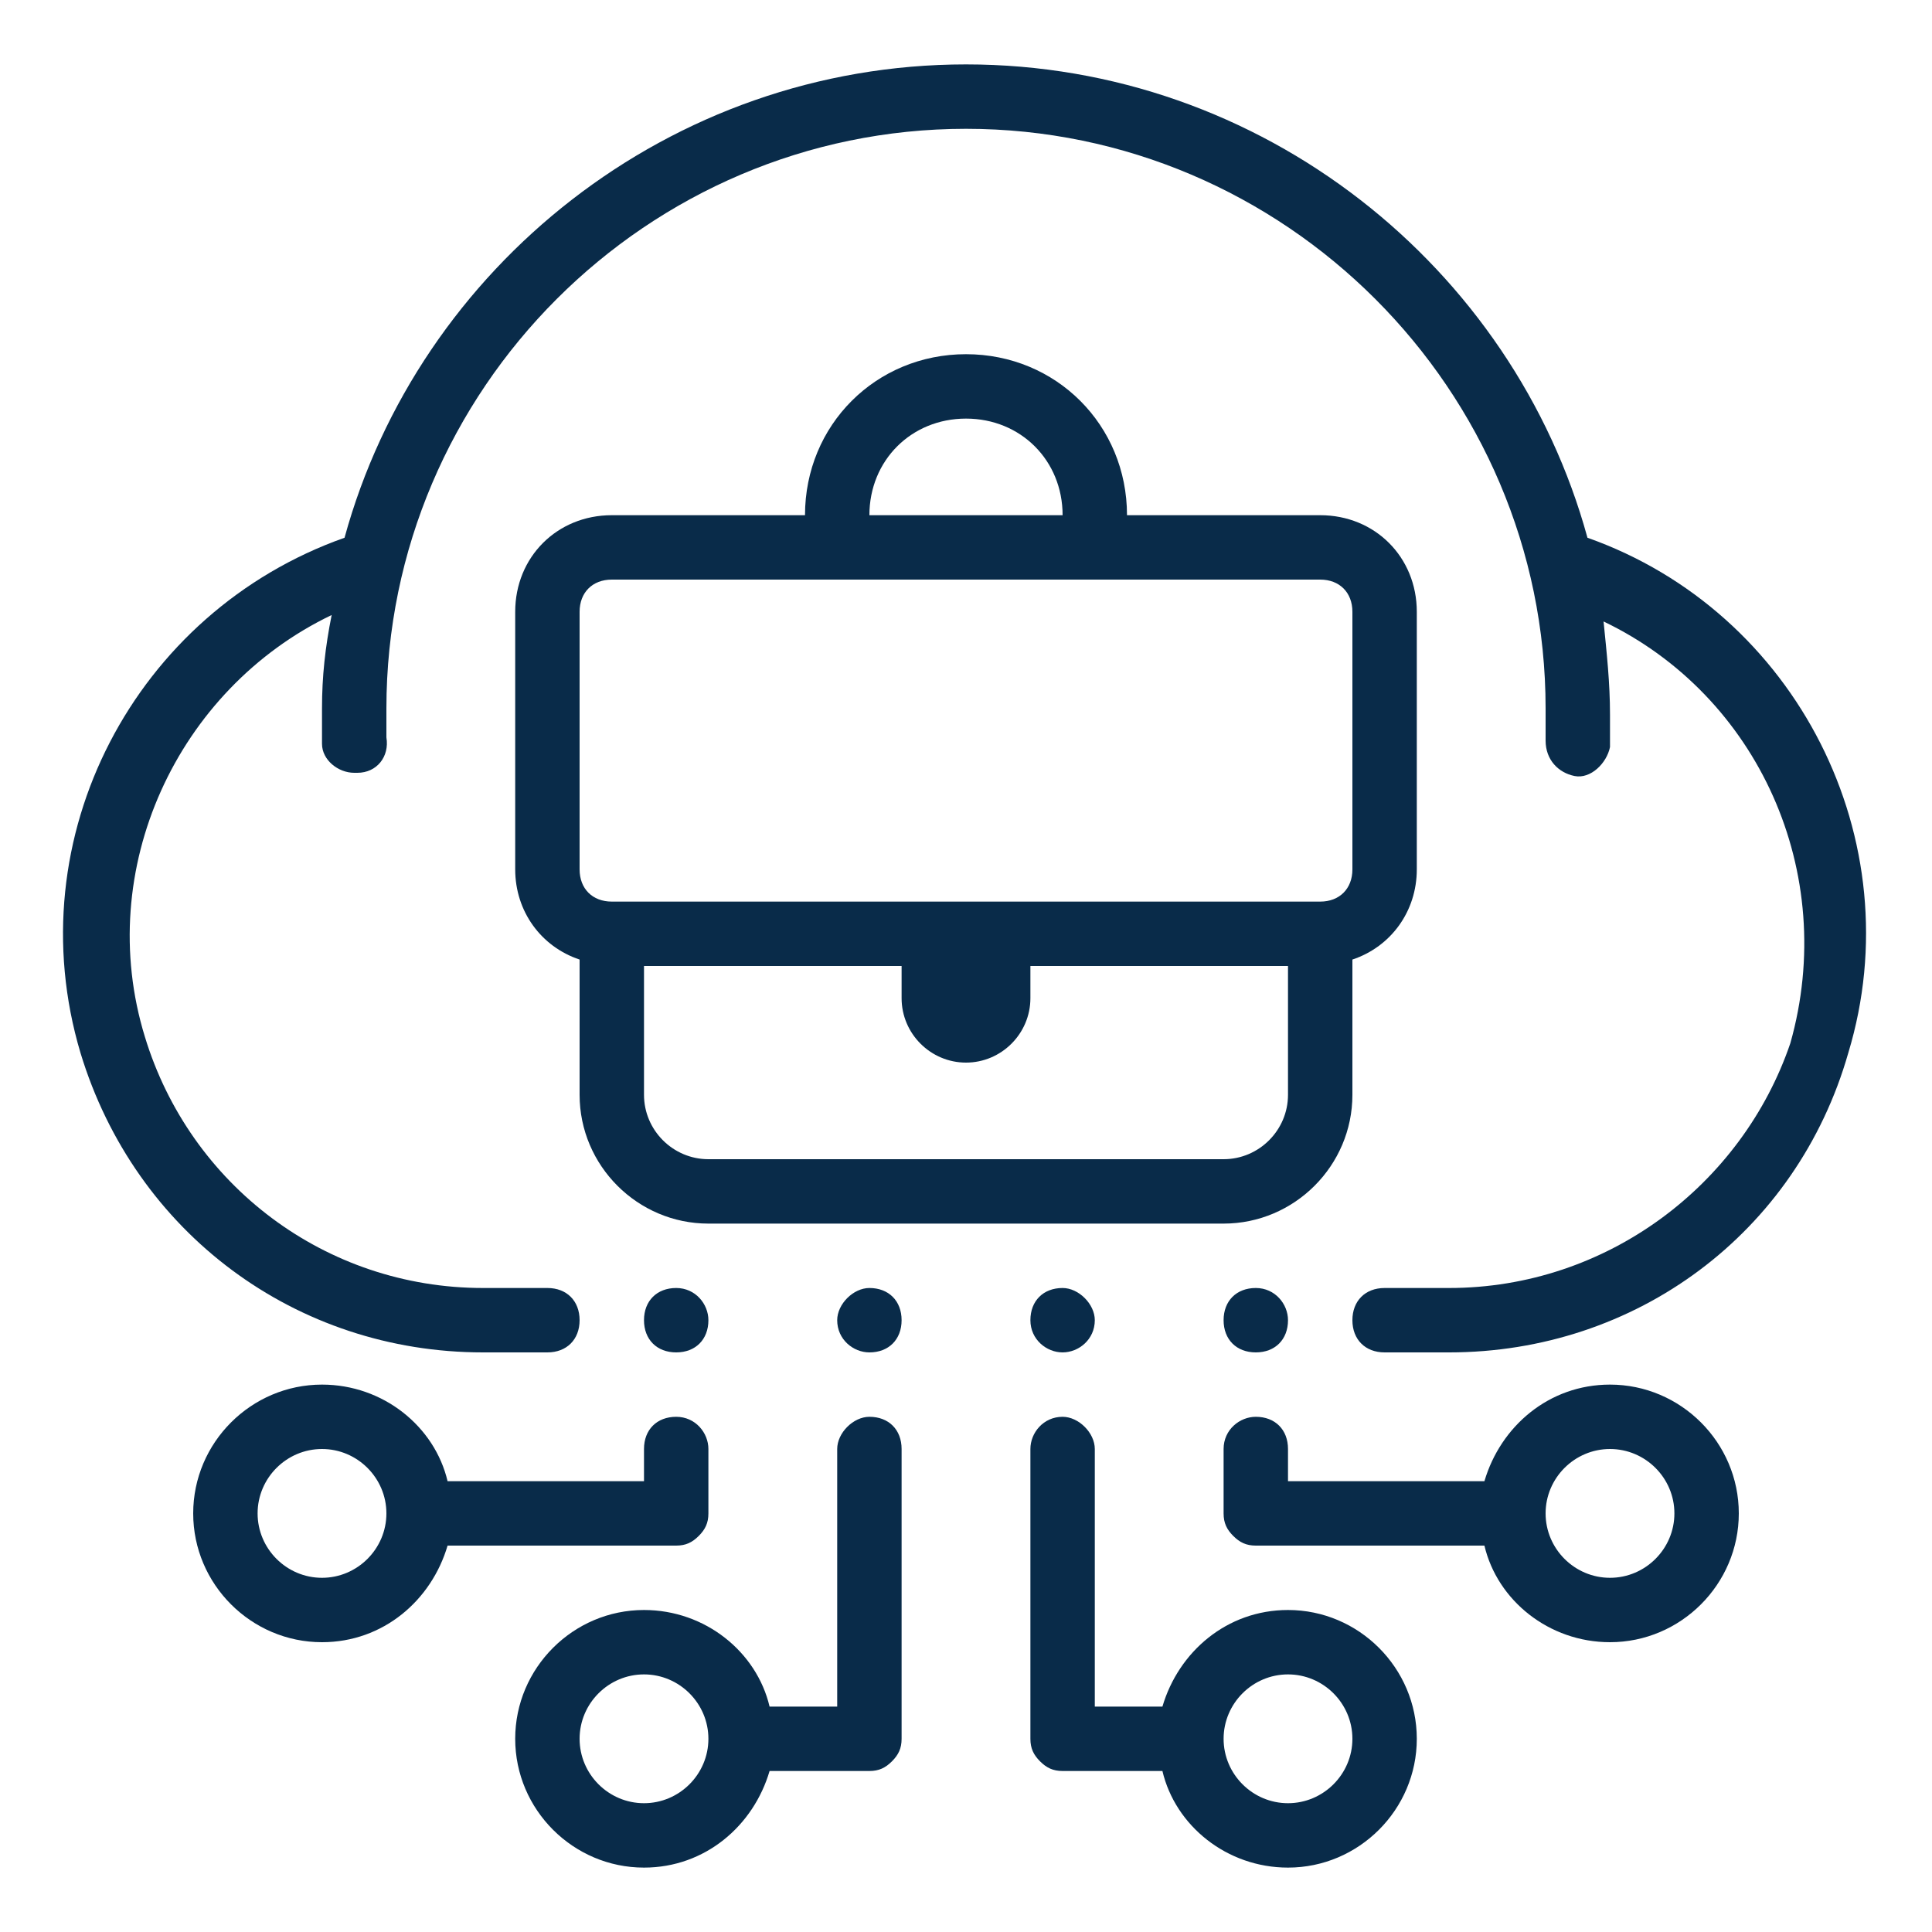
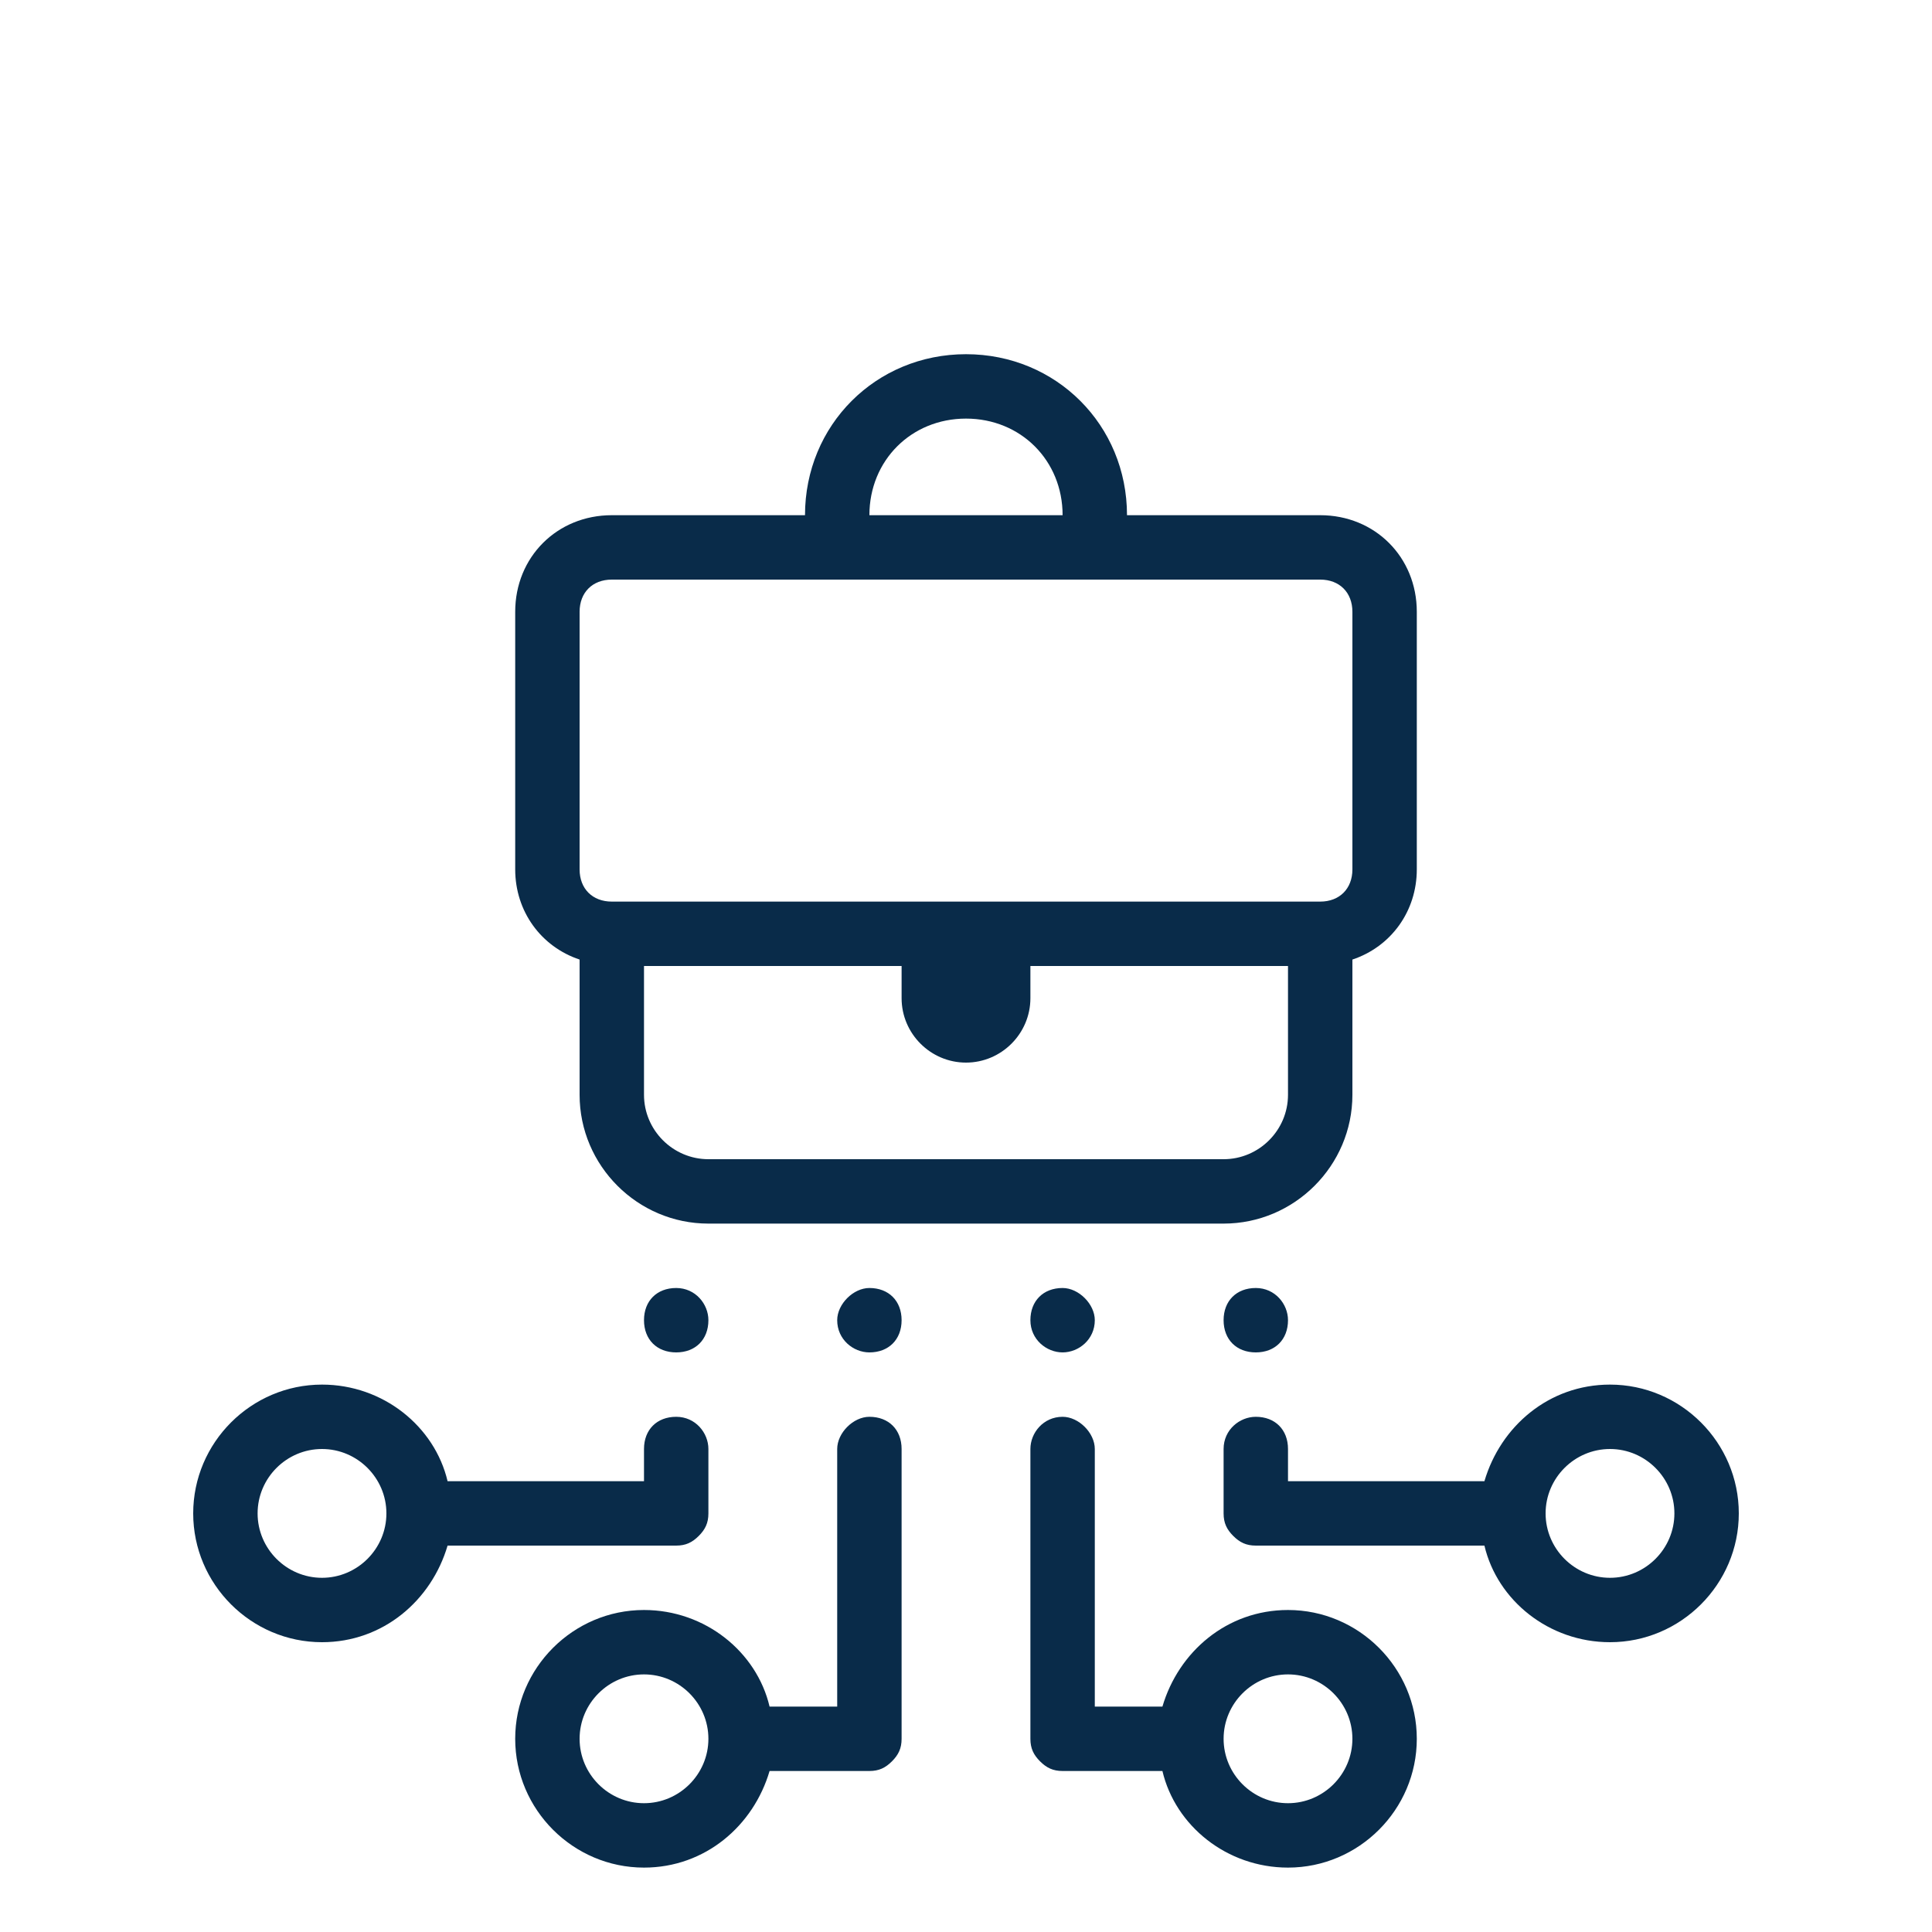
<svg xmlns="http://www.w3.org/2000/svg" version="1.1" id="Layer_1" x="0px" y="0px" width="60px" height="60px" viewBox="0 0 60 60" style="enable-background:new 0 0 60 60;" xml:space="preserve">
  <style type="text/css">
	.st0{fill:#092B49;}
</style>
  <g>
    <path class="st0" d="M27,44c-0.5,0-1,0.5-1,1v8h-2.1c-0.4-1.7-2-3-3.9-3c-2.2,0-4,1.8-4,4s1.8,4,4,4c1.9,0,3.4-1.3,3.9-3H27   c0.3,0,0.5-0.1,0.7-0.3c0.2-0.2,0.3-0.4,0.3-0.7v-9C28,44.4,27.6,44,27,44z M20,56c-1.1,0-2-0.9-2-2s0.9-2,2-2c1.1,0,2,0.9,2,2   c0,0,0,0,0,0c0,0,0,0,0,0C22,55.1,21.1,56,20,56z" />
    <path class="st0" d="M27,40c-0.5,0-1,0.5-1,1c0,0.6,0.5,1,1,1c0.6,0,1-0.4,1-1C28,40.4,27.6,40,27,40z" />
-     <path class="st0" d="M32,41c0,0.6,0.5,1,1,1c0.5,0,1-0.4,1-1c0-0.5-0.5-1-1-1C32.4,40,32,40.4,32,41z" />
+     <path class="st0" d="M32,41c0,0.6,0.5,1,1,1c0.5,0,1-0.4,1-1c0-0.5-0.5-1-1-1C32.4,40,32,40.4,32,41" />
    <path class="st0" d="M21,48c0.3,0,0.5-0.1,0.7-0.3c0.2-0.2,0.3-0.4,0.3-0.7v-2c0-0.5-0.4-1-1-1c-0.6,0-1,0.4-1,1v1h-6.1   c-0.4-1.7-2-3-3.9-3c-2.2,0-4,1.8-4,4s1.8,4,4,4c1.9,0,3.4-1.3,3.9-3H21z M10,49c-1.1,0-2-0.9-2-2s0.9-2,2-2c1.1,0,2,0.9,2,2   c0,0,0,0,0,0c0,0,0,0,0,0C12,48.1,11.1,49,10,49z" />
    <path class="st0" d="M20,41c0,0.6,0.4,1,1,1c0.6,0,1-0.4,1-1c0-0.5-0.4-1-1-1C20.4,40,20,40.4,20,41z" />
    <path class="st0" d="M38,41c0,0.6,0.4,1,1,1c0.6,0,1-0.4,1-1c0-0.5-0.4-1-1-1C38.4,40,38,40.4,38,41z" />
    <path class="st0" d="M50,43c-1.9,0-3.4,1.3-3.9,3H40v-1c0-0.6-0.4-1-1-1c-0.5,0-1,0.4-1,1v2c0,0.3,0.1,0.5,0.3,0.7   c0.2,0.2,0.4,0.3,0.7,0.3h7.1c0.4,1.7,2,3,3.9,3c2.2,0,4-1.8,4-4S52.2,43,50,43z M50,49c-1.1,0-2-0.9-2-2s0.9-2,2-2s2,0.9,2,2   S51.1,49,50,49z" />
    <path class="st0" d="M40,50c-1.9,0-3.4,1.3-3.9,3H34v-8c0-0.5-0.5-1-1-1c-0.6,0-1,0.5-1,1v9c0,0.3,0.1,0.5,0.3,0.7   c0.2,0.2,0.4,0.3,0.7,0.3h3.1c0.4,1.7,2,3,3.9,3c2.2,0,4-1.8,4-4S42.2,50,40,50z M40,56c-1.1,0-2-0.9-2-2s0.9-2,2-2s2,0.9,2,2   S41.1,56,40,56z" />
    <path class="st0" d="M22,38h16c2.2,0,4-1.8,4-4v-4.2c1.2-0.4,2-1.5,2-2.8v-8c0-1.7-1.3-3-3-3h-6c0-2.8-2.2-5-5-5c-2.8,0-5,2.2-5,5   h-6c-1.7,0-3,1.3-3,3v8c0,1.3,0.8,2.4,2,2.8V34C18,36.2,19.8,38,22,38z M38,36H22c-1.1,0-2-0.9-2-2v-4h8v1c0,1.1,0.9,2,2,2   c1.1,0,2-0.9,2-2v-1h8v4C40,35.1,39.1,36,38,36z M30,13c1.7,0,3,1.3,3,3h-6C27,14.3,28.3,13,30,13z M18,19c0-0.6,0.4-1,1-1h22   c0.6,0,1,0.4,1,1v8c0,0.6-0.4,1-1,1H19c-0.6,0-1-0.4-1-1V19z" />
-     <path class="st0" d="M49.3,16.7C47,8.3,39.2,2,30,2c-9.2,0-17,6.3-19.3,14.7c-6.5,2.3-10.2,9.3-8.2,16C4.2,38.3,9.2,42,15,42h2   c0.6,0,1-0.4,1-1s-0.4-1-1-1h-2c-4.9,0-9.1-3.2-10.5-7.8c-1.6-5.2,1-10.8,5.8-13.1C10.1,20.1,10,21,10,22c0,0.3,0,0.6,0,0.9l0,0.2   c0,0.5,0.5,0.9,1,0.9c0,0,0,0,0.1,0c0.6,0,1-0.5,0.9-1.1l0-0.2c0-0.2,0-0.5,0-0.7c0-9.9,8.1-18,18-18s18,8.1,18,18   c0,0.3,0,0.5,0,0.8l0,0.2c0,0.6,0.4,1,0.9,1.1c0.5,0.1,1-0.4,1.1-0.9l0-0.1c0-0.3,0-0.6,0-0.9c0-1-0.1-1.9-0.2-2.9   c4.8,2.3,7.3,7.8,5.8,13.1C54.1,36.8,49.9,40,45,40h-2c-0.6,0-1,0.4-1,1s0.4,1,1,1h2c5.8,0,10.8-3.7,12.4-9.3   C59.4,26.1,55.8,19,49.3,16.7z" />
  </g>
</svg>